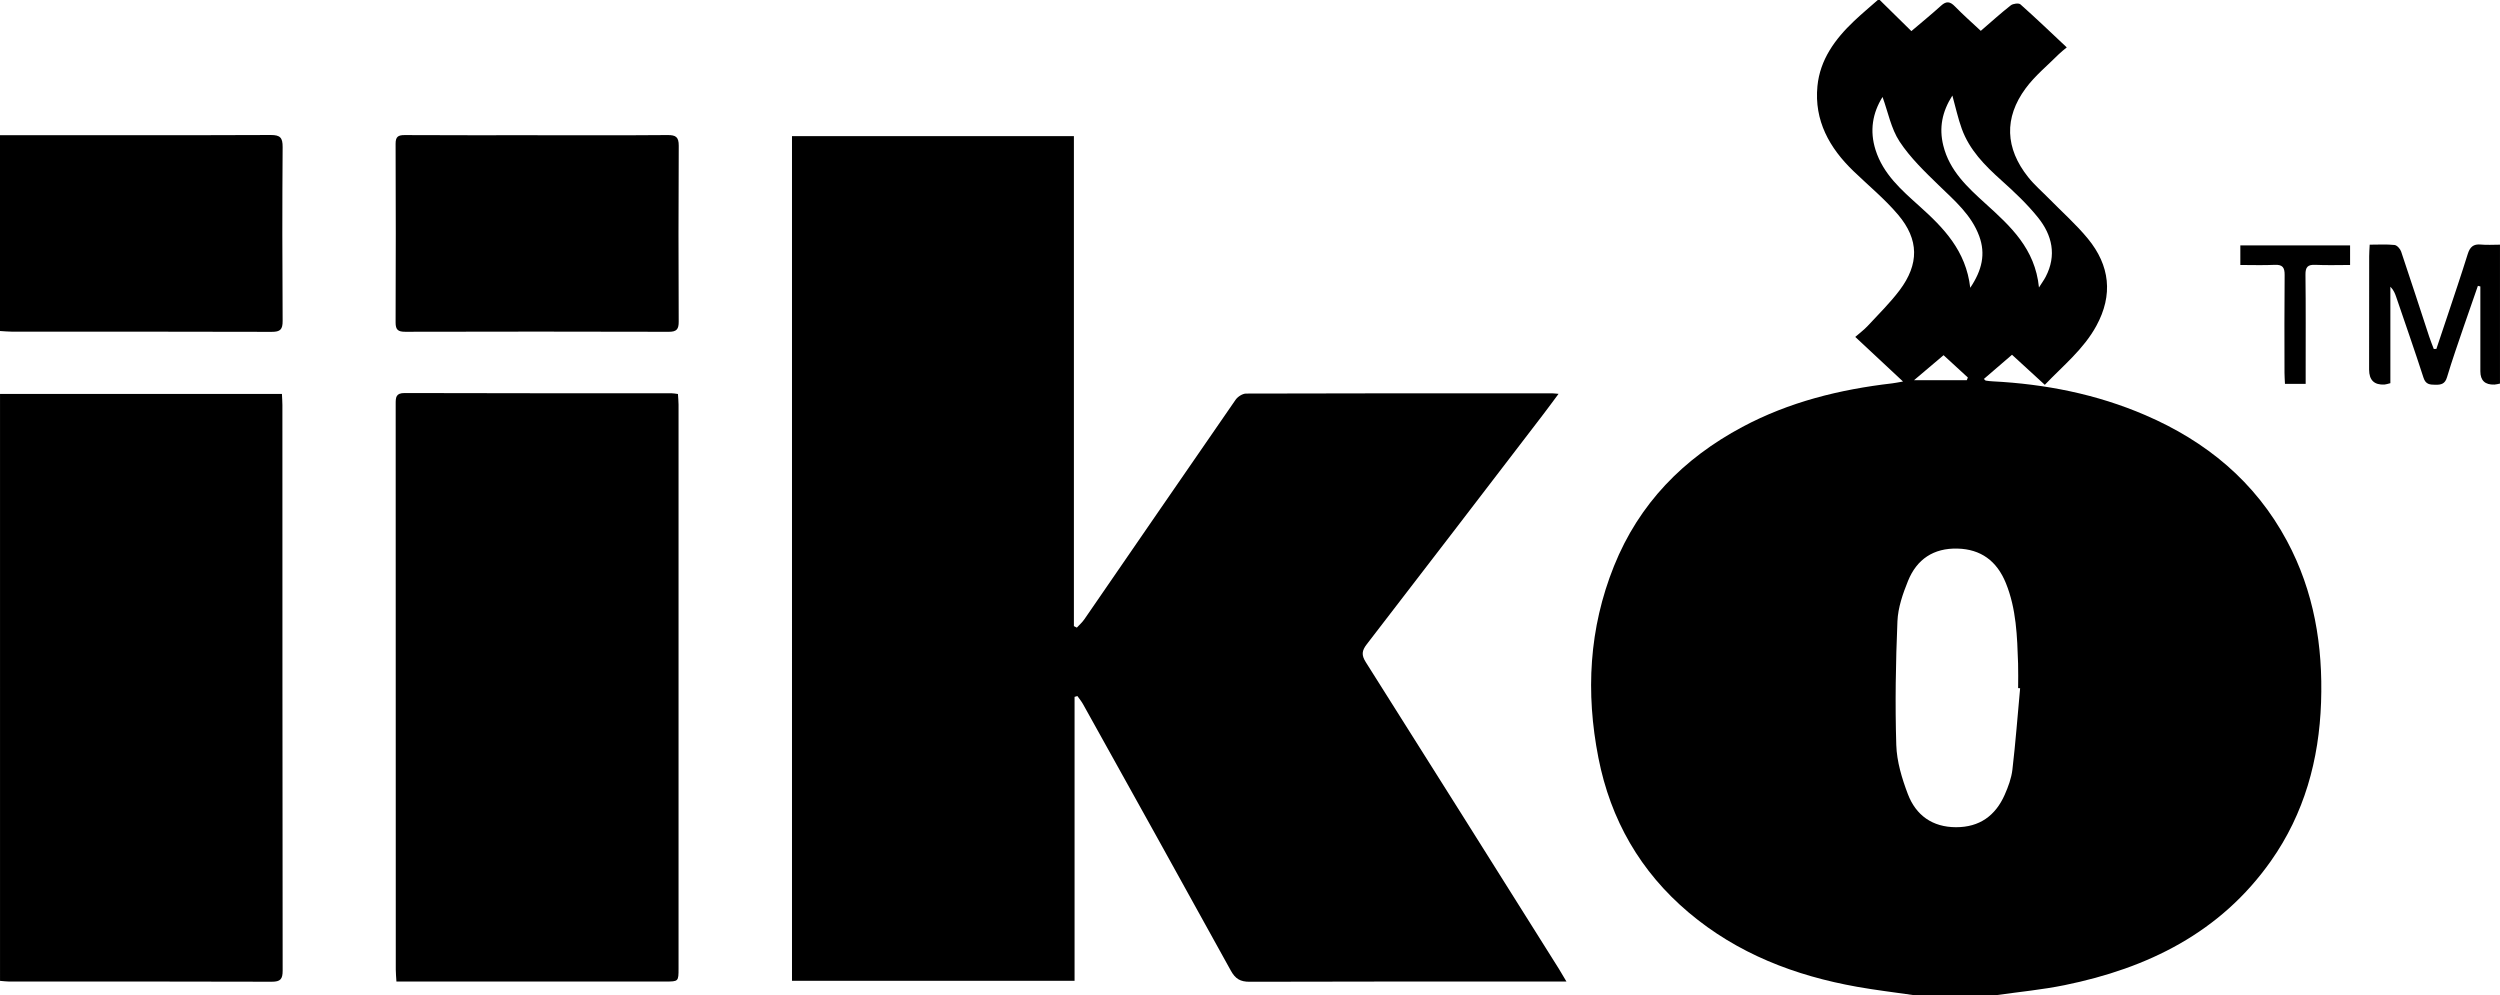
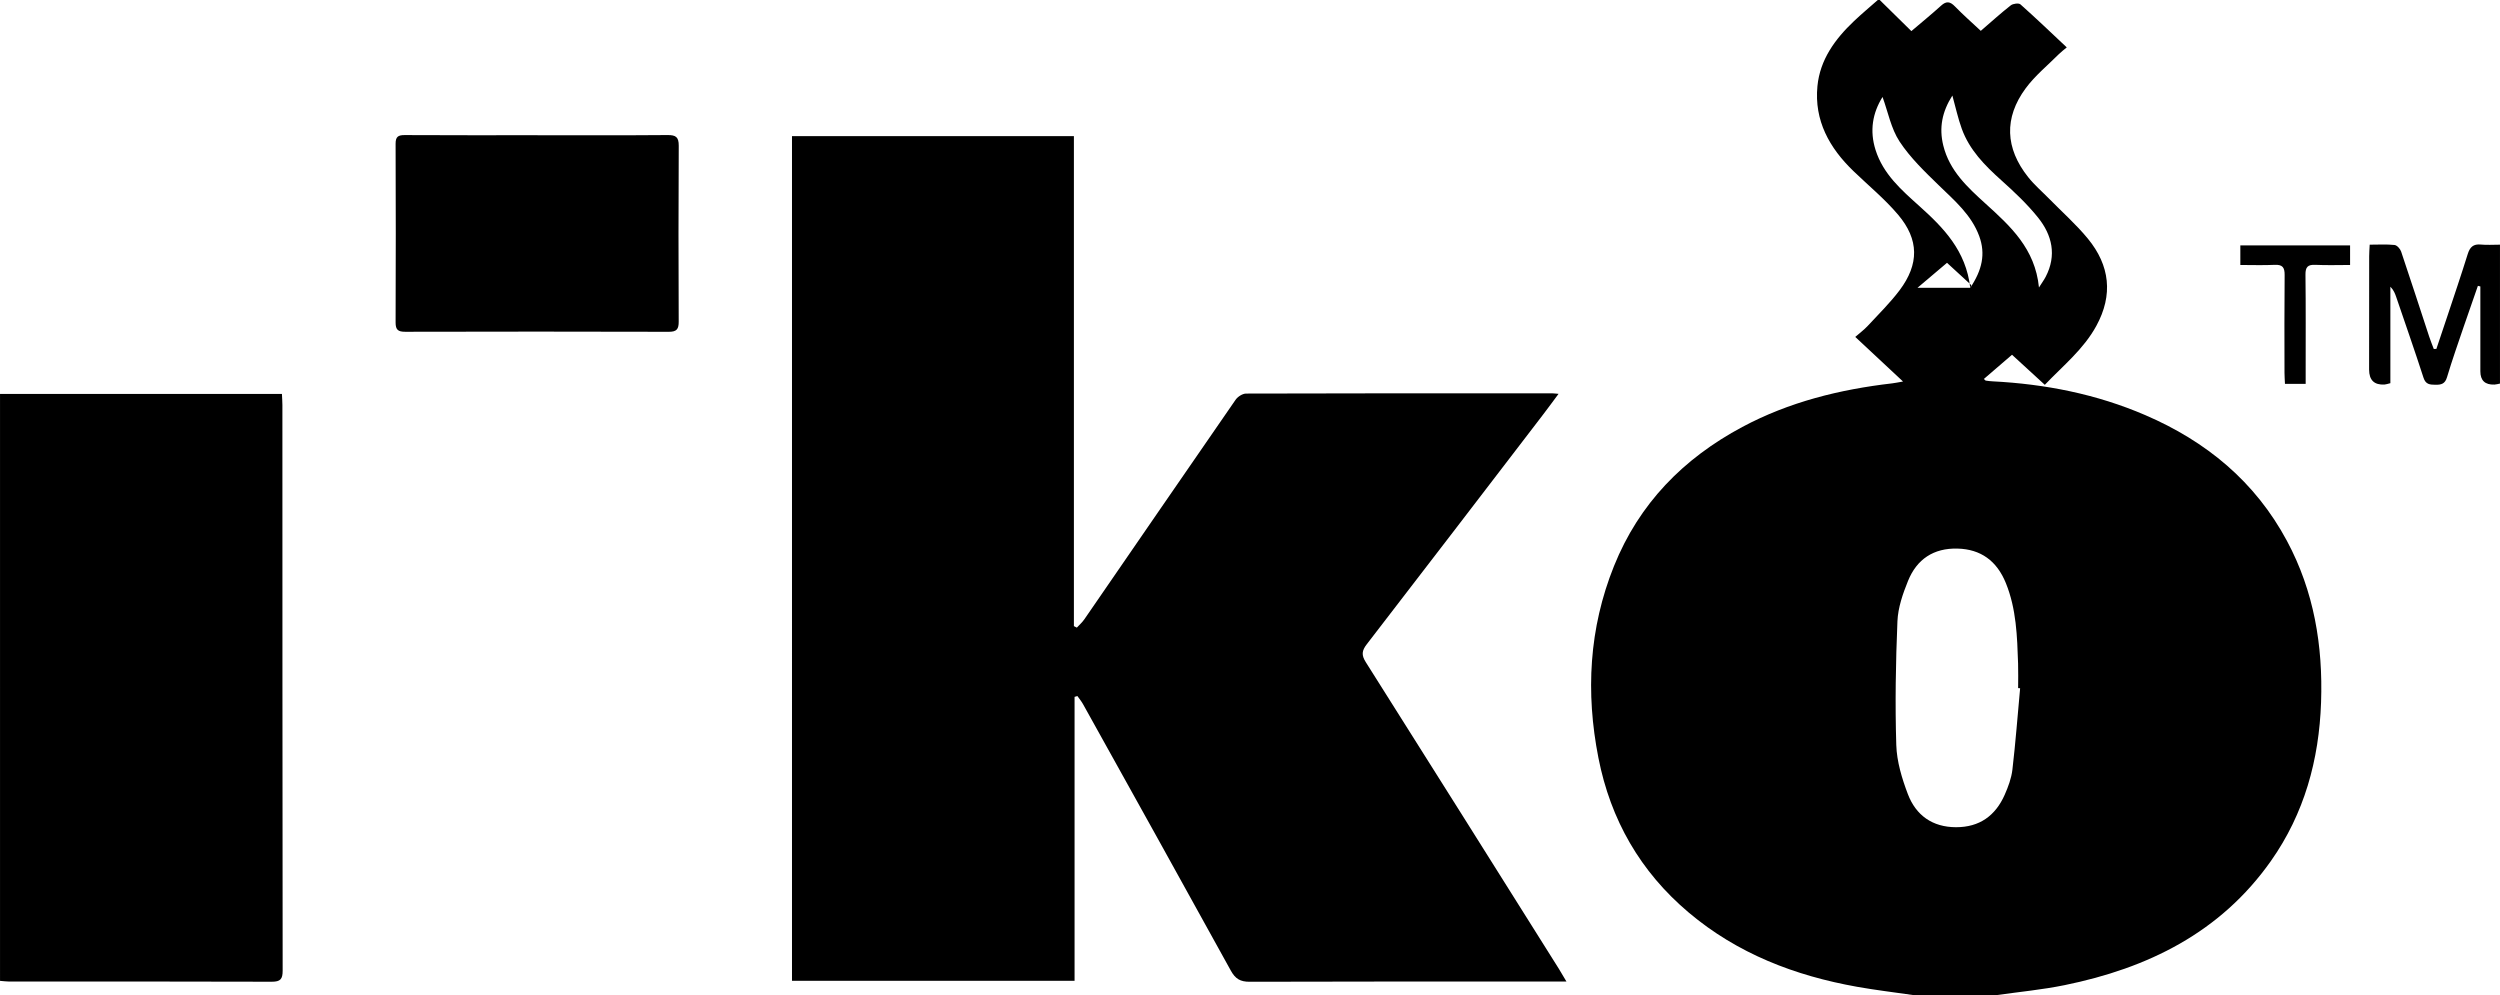
<svg xmlns="http://www.w3.org/2000/svg" id="_Слой_2" data-name="Слой 2" viewBox="0 0 1278.87 509">
  <g id="_Слой_1-2" data-name="Слой 1">
    <g>
-       <path d="m978.57,509c-9.52-1.38-19.08-2.51-28.55-4.2-31.8-5.67-61.2-16.93-86.2-38.03-24.74-20.88-39.94-47.46-46.15-79.07-6.56-33.39-4.85-66.25,7.96-98.12,12.86-32.02,35.53-55.07,65.63-71.16,23.98-12.82,49.88-19.21,76.71-22.32,1.41-.16,2.81-.47,5.52-.94-8.46-7.89-16.04-14.98-24.43-22.81,2.25-1.97,4.5-3.63,6.37-5.64,5.54-5.97,11.4-11.72,16.29-18.21,10.06-13.37,10.03-25.94-.78-38.7-6.84-8.07-15.16-14.9-22.81-22.28-12.31-11.86-20.12-25.83-18.43-43.43,1.31-13.6,9.02-24.09,18.64-33.23,3.95-3.76,8.16-7.25,12.24-10.86.33,0,.67,0,1,0,5.41,5.32,10.83,10.64,16.18,15.91,5.37-4.57,10.4-8.66,15.19-13.01,2.7-2.45,4.6-2.18,7.09.38,4.25,4.37,8.85,8.4,13.23,12.5,5.46-4.7,10.26-9.07,15.35-13.05,1.14-.89,4.06-1.27,4.93-.5,7.94,7.06,15.61,14.42,23.7,22.01-1.58,1.34-2.89,2.3-4.03,3.44-5.74,5.76-12.2,11-16.98,17.48-11.17,15.15-10.49,30.68,1.27,45.45,3.19,4.01,7.16,7.42,10.77,11.1,6.64,6.77,13.8,13.1,19.79,20.4,11.23,13.69,12.98,28.72,4.3,44.6-6.52,11.94-16.97,20.32-26.35,30.14-6.25-5.73-12.2-11.19-16.78-15.38-5.22,4.49-9.8,8.43-14.39,12.38.51.45.73.81.99.85,1.15.18,2.3.31,3.46.37,26.99,1.38,53.16,6.54,78.07,17.26,31.25,13.45,56.24,34,72.52,64.37,13.86,25.84,18.45,53.64,17.45,82.57-1.02,29.42-8.55,56.91-25.68,81.2-25.83,36.62-62.96,54.8-105.58,63.49-11.37,2.32-22.99,3.41-34.5,5.06-14.33,0-28.67,0-43,0Zm54.82-156.93c-.34-.03-.68-.06-1.02-.08,0-4.16.12-8.33-.02-12.49-.47-13.97-.87-27.96-6.25-41.21-4.64-11.44-12.89-17.35-24.7-17.66-12.3-.33-20.87,5.46-25.36,16.54-2.66,6.55-5.12,13.66-5.41,20.61-.88,21.09-1.24,42.25-.59,63.34.26,8.44,2.88,17.09,5.91,25.08,4.12,10.86,12.54,16.93,24.63,16.96,12.03.03,20.2-5.89,24.93-16.62,1.8-4.07,3.42-8.45,3.93-12.83,1.62-13.85,2.67-27.76,3.95-41.65Zm9.64-205c1.61-2.56,2.64-3.95,3.43-5.47,5.72-10.99,3.33-21.31-3.9-30.31-5.59-6.96-12.2-13.17-18.87-19.15-8.41-7.54-16.22-15.44-20.14-26.26-1.94-5.33-3.13-10.93-4.82-17-5.26,8.25-6.89,16.49-4.64,25.59,3.19,12.91,12.35,21.3,21.67,29.76,12.6,11.43,25.31,22.92,27.27,42.85Zm-35.16.16c6.06-9.01,7.95-17.34,4.6-26.44-4-10.87-12.56-18.11-20.58-25.9-7.22-7.01-14.67-14.15-20.15-22.47-4.37-6.63-5.92-15.12-8.73-22.82-5.11,8.21-6.68,17.26-3.58,27.08,3.91,12.37,13.21,20.47,22.41,28.73,12.36,11.09,23.87,22.79,26.04,41.83Zm-1.76,47.26c.18-.46.36-.91.55-1.37-4.7-4.31-9.39-8.63-12.43-11.42-5.31,4.5-10.12,8.57-15.11,12.79h26.99Z" />
+       <path d="m978.57,509c-9.52-1.38-19.08-2.51-28.55-4.2-31.8-5.67-61.2-16.93-86.2-38.03-24.74-20.88-39.94-47.46-46.15-79.07-6.56-33.39-4.85-66.25,7.96-98.12,12.86-32.02,35.53-55.07,65.63-71.16,23.98-12.82,49.88-19.21,76.71-22.32,1.41-.16,2.81-.47,5.52-.94-8.46-7.89-16.04-14.98-24.43-22.81,2.25-1.97,4.5-3.63,6.37-5.64,5.54-5.97,11.4-11.72,16.29-18.21,10.06-13.37,10.03-25.94-.78-38.7-6.84-8.07-15.16-14.9-22.81-22.28-12.31-11.86-20.12-25.83-18.43-43.43,1.31-13.6,9.02-24.09,18.64-33.23,3.95-3.76,8.16-7.25,12.24-10.86.33,0,.67,0,1,0,5.41,5.32,10.83,10.64,16.18,15.91,5.37-4.57,10.4-8.66,15.19-13.01,2.7-2.45,4.6-2.18,7.09.38,4.25,4.37,8.85,8.4,13.23,12.5,5.46-4.7,10.26-9.07,15.35-13.05,1.14-.89,4.06-1.27,4.93-.5,7.94,7.06,15.61,14.42,23.7,22.01-1.58,1.34-2.89,2.3-4.03,3.44-5.74,5.76-12.2,11-16.98,17.48-11.17,15.15-10.49,30.68,1.27,45.45,3.19,4.01,7.16,7.42,10.77,11.1,6.64,6.77,13.8,13.1,19.79,20.4,11.23,13.69,12.98,28.72,4.3,44.6-6.52,11.94-16.97,20.32-26.35,30.14-6.25-5.73-12.2-11.19-16.78-15.38-5.22,4.49-9.8,8.43-14.39,12.38.51.45.73.81.99.85,1.15.18,2.3.31,3.46.37,26.99,1.38,53.16,6.54,78.07,17.26,31.25,13.45,56.24,34,72.52,64.37,13.86,25.84,18.45,53.64,17.45,82.57-1.02,29.42-8.55,56.91-25.68,81.2-25.83,36.62-62.96,54.8-105.58,63.49-11.37,2.32-22.99,3.41-34.5,5.06-14.33,0-28.67,0-43,0Zm54.82-156.93c-.34-.03-.68-.06-1.02-.08,0-4.16.12-8.33-.02-12.49-.47-13.97-.87-27.96-6.25-41.21-4.64-11.44-12.89-17.35-24.7-17.66-12.3-.33-20.87,5.46-25.36,16.54-2.66,6.55-5.12,13.66-5.41,20.61-.88,21.09-1.24,42.25-.59,63.34.26,8.44,2.88,17.09,5.91,25.08,4.12,10.86,12.54,16.93,24.63,16.96,12.03.03,20.2-5.89,24.93-16.62,1.8-4.07,3.42-8.45,3.93-12.83,1.62-13.85,2.67-27.76,3.95-41.65Zm9.64-205c1.61-2.56,2.64-3.95,3.43-5.47,5.72-10.99,3.33-21.31-3.9-30.31-5.59-6.96-12.2-13.17-18.87-19.15-8.41-7.54-16.22-15.44-20.14-26.26-1.94-5.33-3.13-10.93-4.82-17-5.26,8.25-6.89,16.49-4.64,25.59,3.19,12.91,12.35,21.3,21.67,29.76,12.6,11.43,25.31,22.92,27.27,42.85Zm-35.16.16c6.06-9.01,7.95-17.34,4.6-26.44-4-10.87-12.56-18.11-20.58-25.9-7.22-7.01-14.67-14.15-20.15-22.47-4.37-6.63-5.92-15.12-8.73-22.82-5.11,8.21-6.68,17.26-3.58,27.08,3.91,12.37,13.21,20.47,22.41,28.73,12.36,11.09,23.87,22.79,26.04,41.83Zc.18-.46.36-.91.55-1.37-4.7-4.31-9.39-8.63-12.43-11.42-5.31,4.5-10.12,8.57-15.11,12.79h26.99Z" />
      <path d="m801.34,502.11c-3.11,0-5.09,0-7.07,0-51.66,0-103.32-.07-154.99.11-4.83.02-7.34-1.51-9.66-5.71-25.07-45.51-50.35-90.89-75.6-136.3-.81-1.46-1.91-2.77-2.88-4.15-.48.14-.97.28-1.45.42v145.26h-144.55V69.63h144.21v250.66c.5.26,1,.51,1.51.77,1.29-1.41,2.76-2.69,3.83-4.25,25.79-37.44,51.51-74.93,77.38-112.32,1.1-1.58,3.55-3.16,5.38-3.16,52.16-.17,104.32-.14,156.48-.13.79,0,1.57.12,3.35.27-2.96,3.97-5.45,7.4-8.03,10.76-29.99,39.13-59.95,78.29-90.07,117.32-2.55,3.3-2.81,5.54-.53,9.15,33.02,52.22,65.87,104.55,98.76,156.85,1.13,1.8,2.19,3.66,3.91,6.56Z" />
      <path d="m144.22,201.5c.09,2.13.24,3.91.24,5.7.02,96.45,0,192.89.13,289.34,0,4.32-1.13,5.67-5.59,5.66-44.81-.16-89.62-.09-134.42-.1-1.45,0-2.89-.22-4.57-.35V201.5h144.22Z" />
-       <path d="m346.8,201.55c.11,1.9.31,3.68.31,5.46.01,96.13.01,192.25,0,288.38,0,6.73-.03,6.71-6.81,6.71-43.31,0-86.63,0-129.94,0-2.31,0-4.63,0-7.57,0-.13-2.28-.33-4.2-.33-6.12-.02-96.46-.01-192.92-.05-289.38,0-3.32.07-5.56,4.62-5.54,45.48.16,90.96.09,136.44.11.97,0,1.93.21,3.33.38Z" />
-       <path d="m0,169.32v-100.16c2.22,0,4.17,0,6.12,0,44.13,0,88.25.08,132.38-.1,4.85-.02,6.11,1.39,6.08,6.16-.21,29.64-.19,59.28,0,88.92.03,4.39-1.18,5.63-5.59,5.62-44.29-.15-88.59-.08-132.88-.1-1.96,0-3.92-.21-6.09-.33Z" />
      <path d="m274.99,69.18c22.15,0,44.29.1,66.44-.09,4.25-.04,5.81.95,5.78,5.49-.18,29.97-.14,59.95-.02,89.92.02,3.79-.95,5.24-5.01,5.23-44.96-.13-89.92-.12-134.88-.01-3.65,0-4.94-.98-4.93-4.76.12-30.47.12-60.94,0-91.42-.01-3.6,1.29-4.46,4.68-4.44,22.65.13,45.29.07,67.94.07v.02Z" />
      <path d="m1246.32,178.5c1.87-5.59,3.77-11.17,5.62-16.76,3.51-10.58,7.11-21.13,10.42-31.78,1.12-3.58,2.87-5.25,6.74-4.86,3.1.31,6.25.06,9.76.06v71.06c-.97.18-1.9.47-2.83.51q-7.21.27-7.21-6.78c0-14.47,0-28.95,0-43.42-.42-.1-.84-.21-1.26-.31-2.4,6.91-4.85,13.81-7.2,20.73-2.94,8.66-5.99,17.3-8.61,26.06-1.01,3.38-2.97,3.86-5.9,3.81-2.81-.04-4.98-.11-6.1-3.57-4.46-13.77-9.24-27.44-13.91-41.14-.63-1.86-1.32-3.7-3.05-5.44v49.34c-1.43.34-2.2.65-2.98.7q-7.9.44-7.9-7.65c0-19.33.01-38.65.04-57.98,0-1.79.15-3.59.26-5.92,4.49,0,8.64-.27,12.71.16,1.26.13,2.9,1.96,3.37,3.35,4.9,14.5,9.59,29.07,14.38,43.6.69,2.11,1.55,4.17,2.33,6.25l1.31-.03Z" />
      <path d="m1146.04,135.55v-10.02h56.14v10.02c-5.9,0-11.82.21-17.71-.07-3.91-.19-5.16,1.08-5.11,5.05.2,16.32.09,32.64.1,48.96,0,2.15,0,4.3,0,6.88h-10.59c-.08-1.91-.24-3.83-.24-5.75-.02-16.65-.1-33.31.07-49.96.04-3.87-1.1-5.37-5.09-5.18-5.77.28-11.55.07-17.57.07Z" />
    </g>
  </g>
</svg>